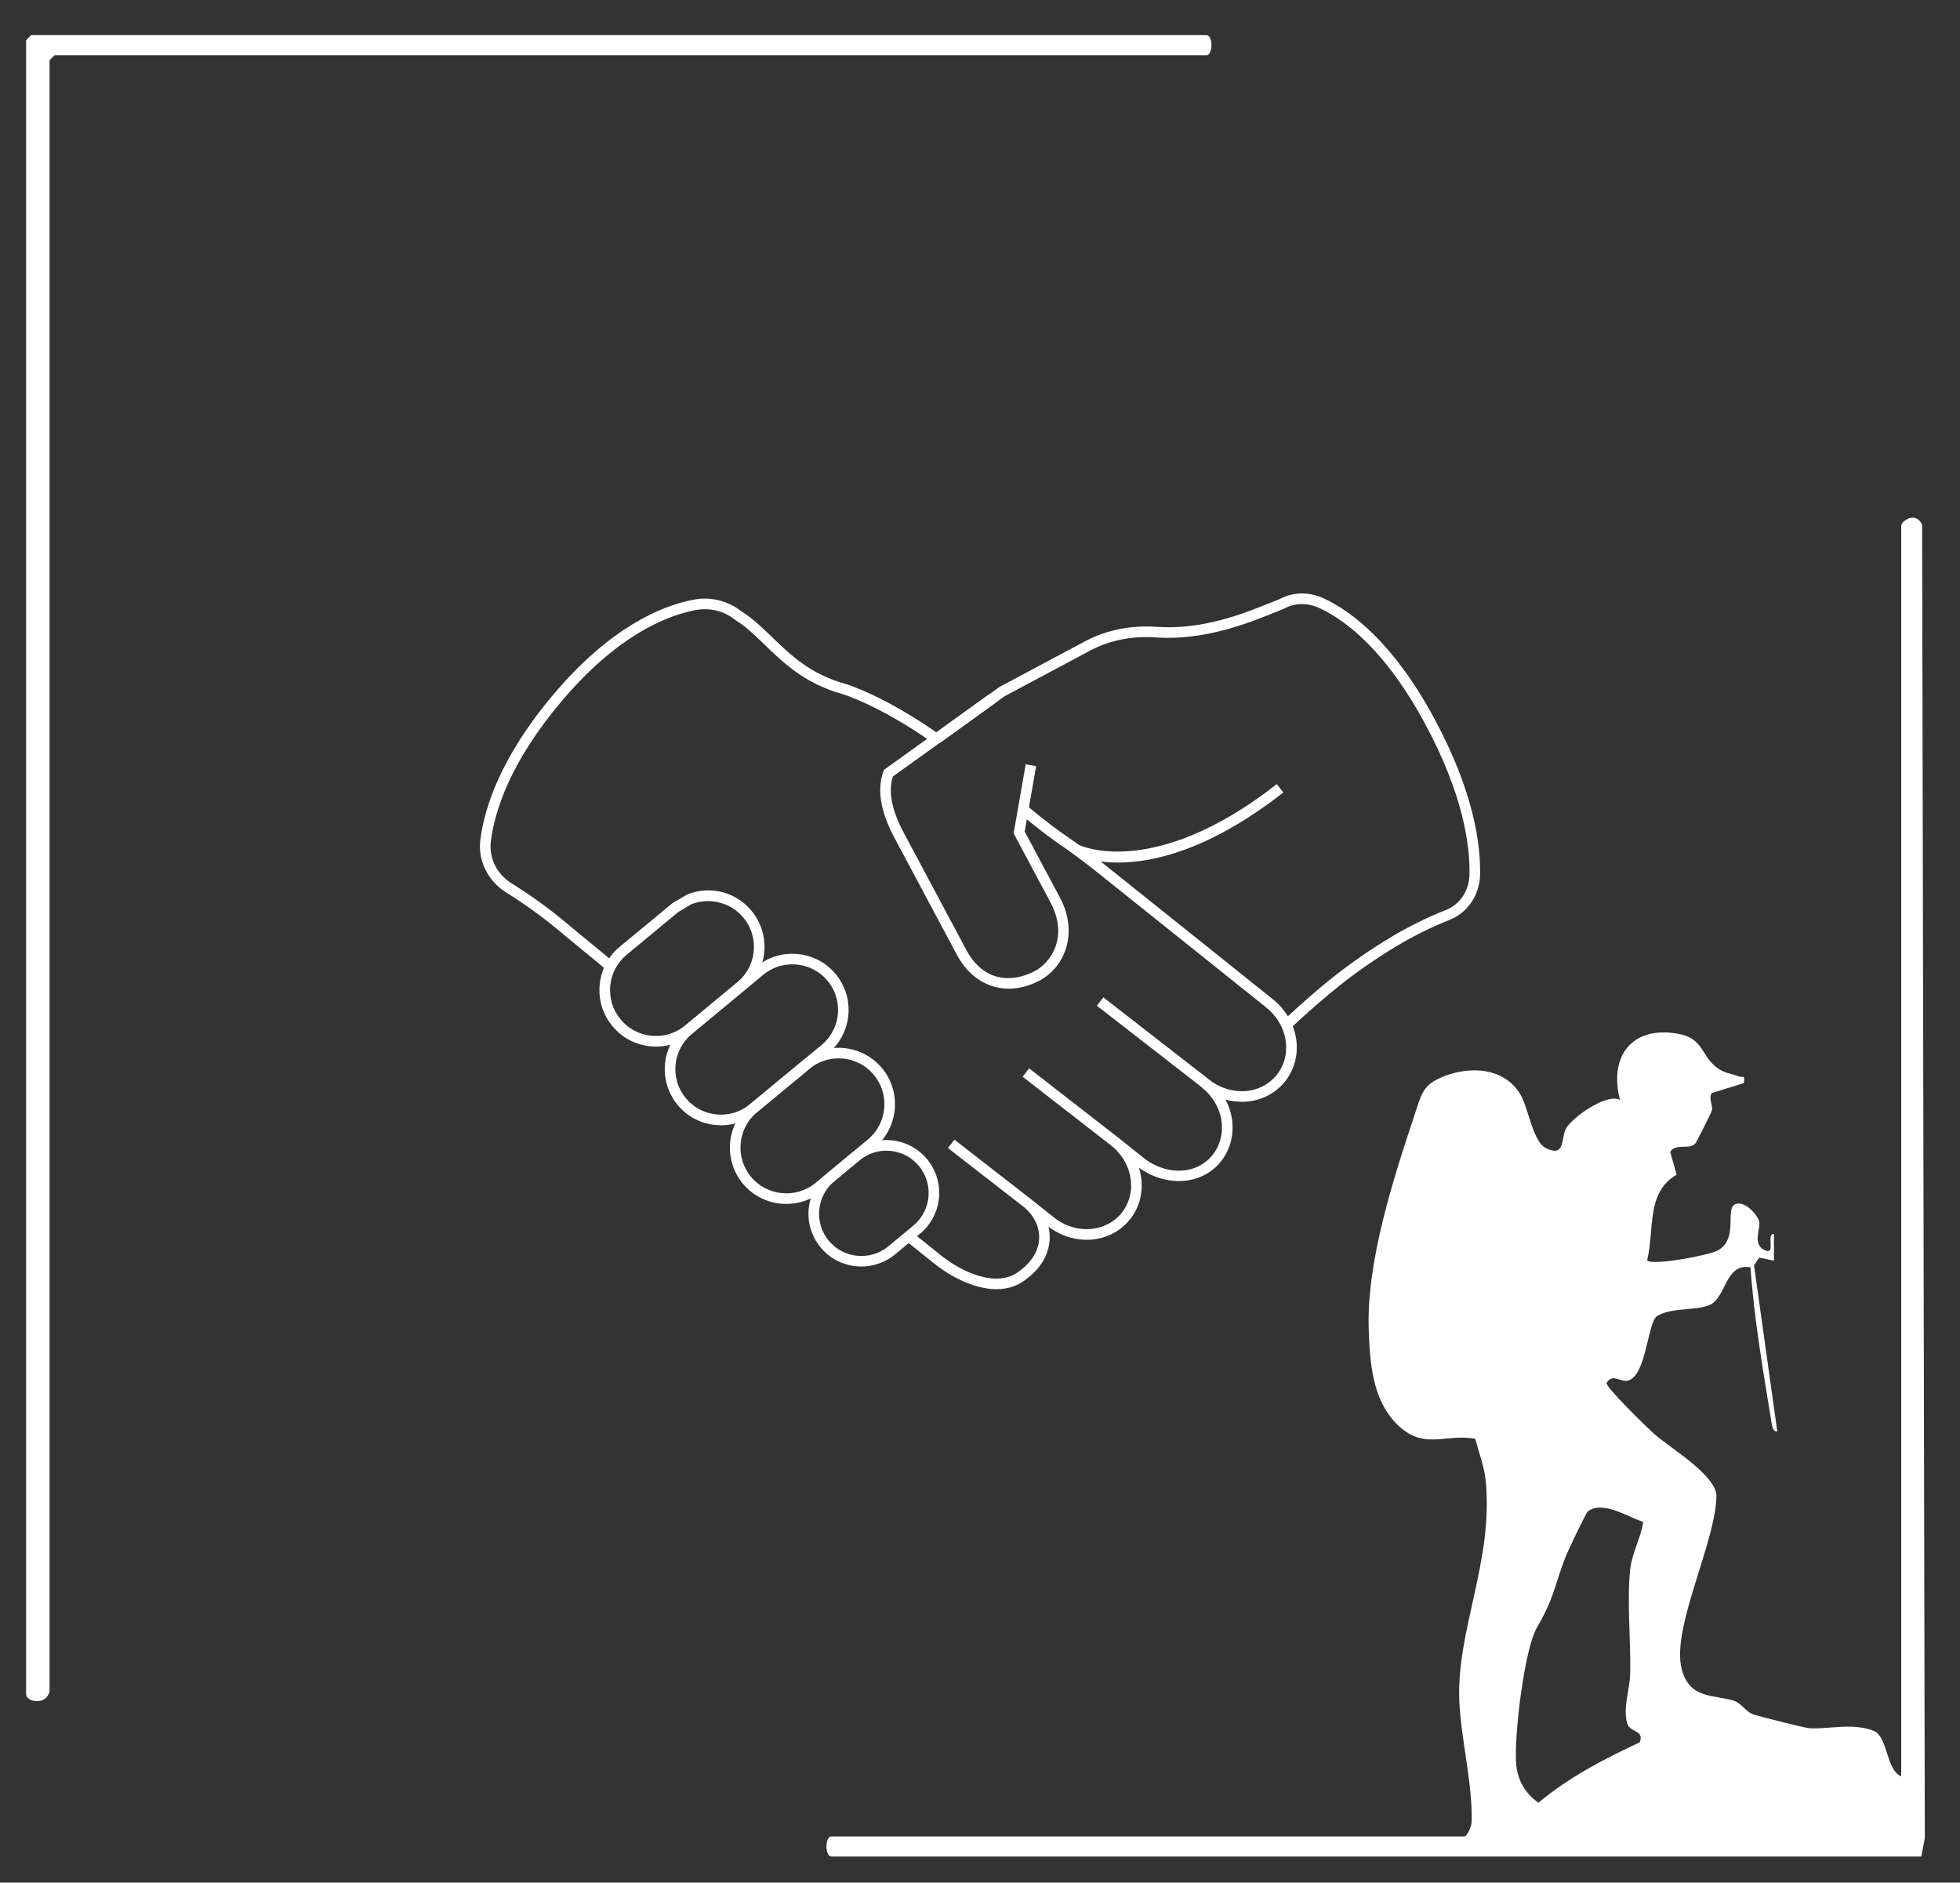
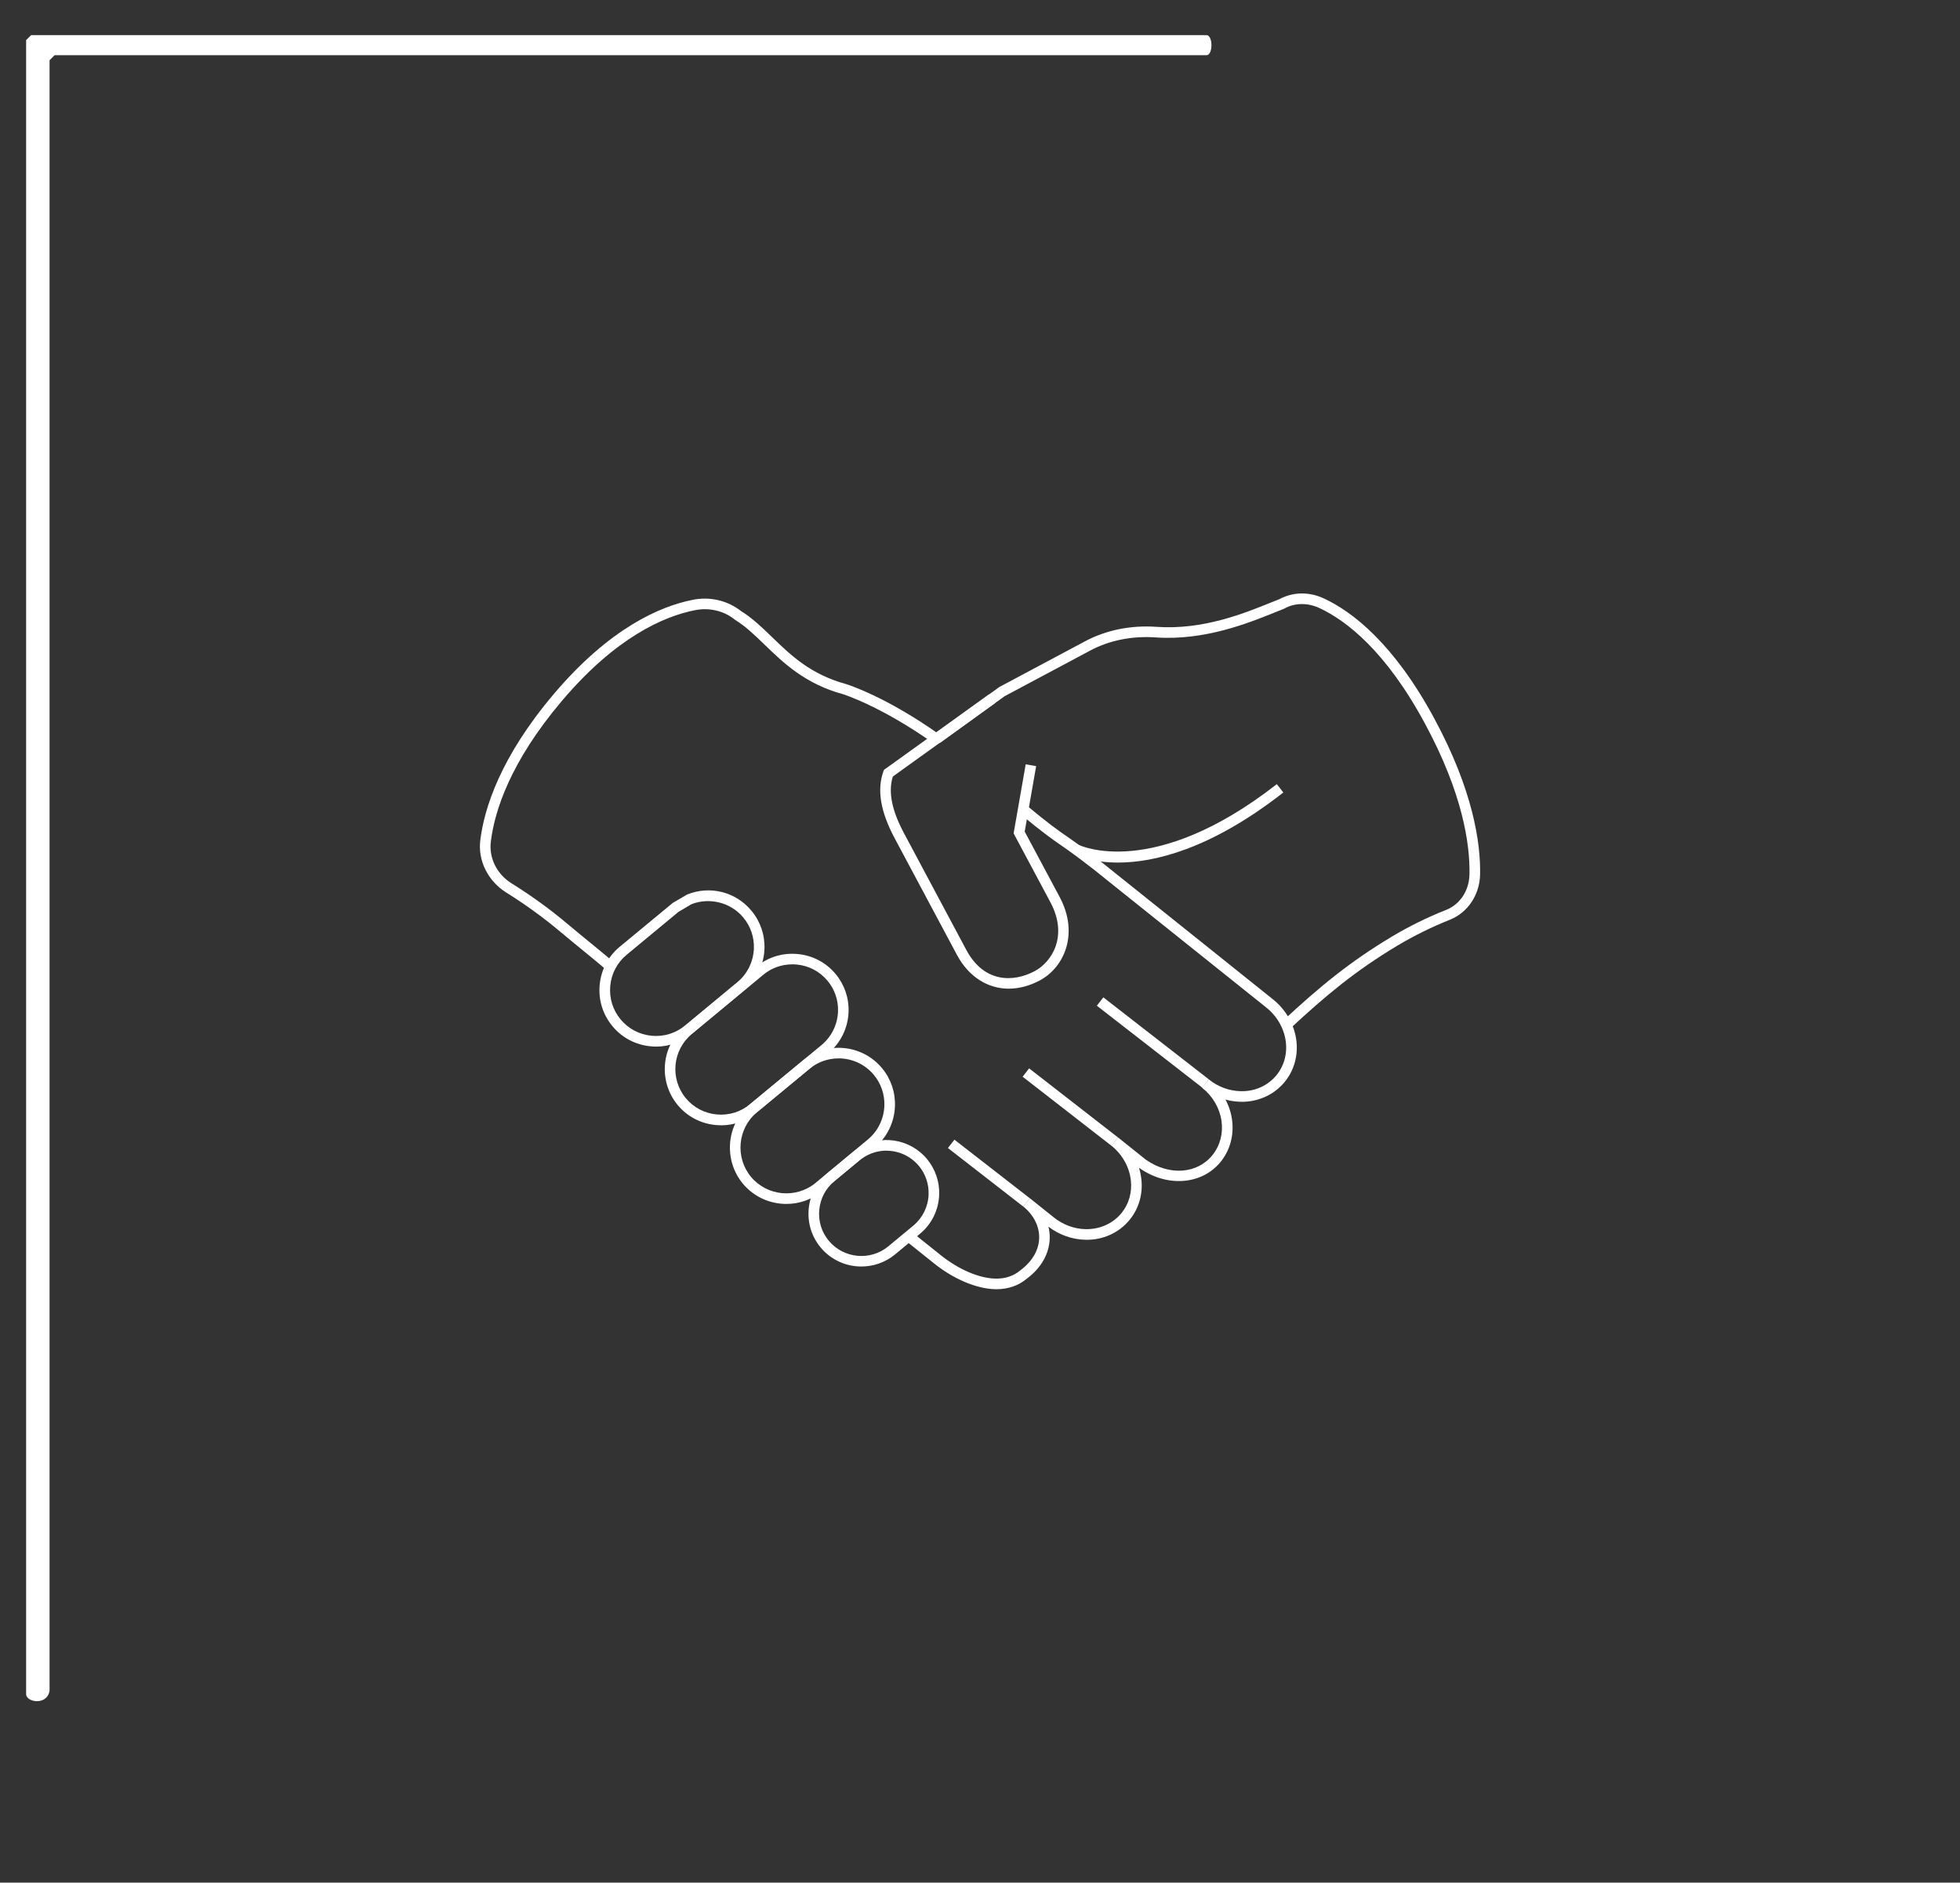
<svg xmlns="http://www.w3.org/2000/svg" width="585.34" height="562.29" viewBox="0 0 585.34 562.29">
  <rect x="0" y="0" width="585.34" height="562.29" fill="#333333" stroke="none" />
  <g id="uuid-a46c4183-25e3-466a-b7a7-c2e5b3126046">
-     <path d="M573.8,554.49H248.3c-1.98,0-1.99-6,0-6h189c.86,0,2.15-3.01,2.19-4.29.39-10.98-3.21-24.92-3.68-36.22-.88-21.17,10.29-41.82,7.87-65.87-.42-4.11-2.06-8.4-3.11-12.38-9.34-1.69-15.58,3.77-23.76-4.75-7.02-7.31-7.72-18.28-8.05-27.95-.69-20.2,7.32-44.95,13.78-64.3,2.01-6.01,2.29-8.78,8.72-11.28,7.95-3.1,17.9-2.61,22.75,5.34,2.51,4.12,3.68,14.28,7.8,16.2,5.82,2.71,4.25-3.13,5.93-6.05,1.77-3.07,11.94-10.56,16.06-8.44-3.37-12.89,3.45-22.2,17.27-19.76,7.55,1.33,6.89,6.2,11.22,9.78,2.59,2.14,4.45,1.97,7.03,2.98,1.19.46,1.88-.75,1.48,1.99l-9.58,2.97c-1.07,1.59.33,3.55.04,5.16-.1.54-4.59,9.47-4.95,9.89-1.72,2.05-5.83-.23-7.51,2.52l1.91,6.81c-9.18,5.34-6.56,16.35-8.8,25.55,1.12,1.8,18.7-1.49,21.27-3.01,6.19-3.66,1.73-12.65,5.22-13.8,2.68-.88,6.1,2.85,6.91,4.97.8,2.07-2.42,7.22,2,8.95,3.05,1.19.07-5.16,2.47-4.98v7.99l-4.41-.89-1.54,2.29,6.94,49.6c-1.31.27-1.59-1.84-1.74-2.74-2.48-15.35-5.17-30.74-6.26-46.26-7.62-1.37-7.2,9.13-12.24,11.26-4.22,1.77-11.28.66-15.7,3.3-2.84,2.1-3.18,18.08-8.75,19.3-2.1.46-4.56-2.28-6.3.67-.27,1.27,11.97,13.19,13.98,15,4.9,4.41,17.79,11.84,18.84,18.24.14,13.89-13.64,39.87-10.35,52.28,2.39,9.04,9.53,7.49,15.59,9.41,2.18.69,3.72,3.46,5.88,4.12,1.88.58,15.35,4.02,16.71,4.09,5.89.31,13-1.74,19.35.85,4.01,1.95,3.52,11.65,8,13.5V156.99c0-1.23,4.3-4.54,6.25-.25l.8,392.3-1.05,5.45h.02ZM490.74,454.57c-4.42-1.43-12.17-6.54-16.53-3.17-.62.48-6.23,12.35-6.88,14.11-3.41,9.15-3.22,11.75-8.36,20.64-3.8,6.57-6.89,32.95-6.17,40.84.44,4.78,2.75,8.69,6.64,11.42,9.11-7.6,19.52-13.02,30.26-18.03,1.41-3.77-2.85-2.79-3.72-5.58-1.41-4.57.76-10.33.86-14.77.23-9.91-.98-21.44-.03-31.03.52-5.21,3.18-9.44,3.92-14.43h0Z" style="fill:#fff;" />
    <path d="M14.8,504.99c-.76,4.5-7,3.43-7,1V11.99l1.5-1.5h351c1.98,0,1.99,6,0,6H16.3l-1.5,1.5s0,487,0,487Z" style="fill:#fff;" />
  </g>
  <g id="uuid-2a6daa5a-f0b5-489f-8803-45ad11efcf0f">
    <path d="M385.25,307.24l-2.15-2.32c10.93-10.14,19.77-17.51,32.58-25.19,5.04-3.01,10.43-5.67,16.03-7.91l.18-.06c4.18-1.69,6.87-5.78,6.96-10.67.16-8.97-2-24.04-13.26-44.91-11.74-21.81-23.55-30.8-31.4-34.5-3.43-1.65-7.18-1.68-10.32-.09l-.06.06-.36.17c-.87.34-1.82.72-2.86,1.14-7.81,3.15-20.87,8.42-35.4,7.42-7.08-.51-13.9.86-19.7,3.97l-25.48,13.59-19.38,14.01-1.85-2.56,19.63-14.18,25.59-13.65c6.32-3.39,13.73-4.88,21.41-4.34,13.78.96,25.95-3.95,34-7.2.97-.39,1.87-.76,2.7-1.08l.07-.04c4.08-2.17,8.96-2.2,13.37-.08,8.27,3.9,20.68,13.29,32.83,35.85,11.58,21.46,13.81,37.11,13.64,46.46-.11,6.08-3.64,11.41-9,13.56l-.18.07c-5.39,2.16-10.63,4.75-15.52,7.67-12.57,7.54-21.27,14.8-32.05,24.8Z" style="fill:#fff;" />
    <path d="M370.8,329.06c-.14,0-.29,0-.43,0-4.05-.09-8.07-1.58-11.31-4.17l1.98-2.47c2.7,2.16,6.04,3.4,9.4,3.48,4.3.15,8.28-1.67,10.85-4.87,3.14-3.92,3.7-9.39,1.45-14.28-1.01-2.22-2.57-4.22-4.53-5.79l-51.68-41.36c-5.02-3.91-7.51-5.64-9.7-7.17-2.87-1.99-5.35-3.71-12.27-9.44l2.02-2.44c6.82,5.65,9.25,7.33,12.06,9.28,2.23,1.55,4.76,3.31,9.86,7.29l51.7,41.38c2.34,1.88,4.22,4.28,5.42,6.94,2.76,5.98,2.05,12.72-1.86,17.58-3.11,3.86-7.81,6.06-12.96,6.06Z" style="fill:#fff;" />
    <path d="M181.28,289.87c-2.12-1.87-4.38-3.71-7-5.85-2.05-1.67-4.35-3.55-7.02-5.79-4.85-4.09-10.22-7.99-15.97-11.6l-.06-.02c-5.57-3.5-8.58-9.66-7.78-15.76,1.19-9.46,5.96-24.7,21.95-43.58,16.73-19.74,31.77-26.19,41.43-28.11,5.06-1.05,10.31.14,14.38,3.27l.1.08c3.38,2.09,6.23,4.85,9.25,7.77,5.66,5.47,11.51,11.13,22.1,14.03.52.16,11.79,3.68,27.89,15.06l-1.83,2.58c-15.65-11.06-26.83-14.57-26.95-14.61-11.32-3.09-17.75-9.31-23.42-14.79-2.94-2.85-5.72-5.53-8.87-7.45l-.32-.26c-3.21-2.47-7.51-3.44-11.69-2.58-9.19,1.83-23.51,8.01-39.65,27.06-15.48,18.28-20.09,32.89-21.22,41.93-.65,4.96,1.73,9.8,6.23,12.62l.05.02c5.98,3.75,11.47,7.74,16.43,11.92,2.66,2.23,4.94,4.09,6.98,5.76,2.64,2.16,4.93,4.02,7.09,5.92l-2.09,2.38Z" style="fill:#fff;" />
    <path d="M297.58,385.04c-.14,0-.28,0-.42,0-5.55-.13-12.36-3.01-18.22-7.71l-8.56-6.85,1.98-2.47,8.56,6.85c5.34,4.28,11.43,6.91,16.31,7.02,2.97.08,5.47-.77,7.51-2.49,3.58-2.68,5.55-6.11,5.6-9.71.06-3.47-1.68-6.87-4.75-9.33l1.97-2.47h0l7.18,5.74c2.72,2.18,6.06,3.42,9.42,3.49,4.29.1,8.26-1.68,10.83-4.88,2.16-2.69,3.13-6.14,2.73-9.71-.44-3.97-2.56-7.74-5.81-10.34h0s1.97-2.47,1.97-2.47l8.37,6.69c6.93,4.82,15.32,4.25,19.86-1.43,2.28-2.86,3.23-6.51,2.67-10.28-.57-3.79-2.61-7.27-5.75-9.8l1.99-2.46c3.75,3.02,6.2,7.21,6.89,11.79.69,4.65-.49,9.17-3.32,12.72-5.52,6.9-15.93,7.76-24.22,1.99l-.24-.19c.36,1.12.6,2.27.73,3.43.49,4.41-.72,8.69-3.41,12.04-3.19,3.98-8.07,6.22-13.37,6.07-3.9-.09-7.77-1.47-10.96-3.9.26,1.1.39,2.22.37,3.35-.07,4.6-2.49,8.92-6.8,12.14-2.48,2.1-5.57,3.18-9.13,3.18Z" style="fill:#fff;" />
    <polygon points="247.58 352.21 247.55 352.17 249.84 349.99 247.58 352.21" style="fill:#fff;" />
    <path d="M301.29,295.29c-6.3,0-11.99-3.53-15.51-10.1l-18.63-34.9c-4.2-7.87-5.29-14.38-3.34-19.88l.17-.47.4-.29,30.99-22.27,1.85,2.57-30.58,21.97c-1.42,4.53-.34,10.06,3.3,16.87l18.63,34.9c5.3,9.91,14.06,9.76,20.49,6.33,4.87-2.62,10.13-10.27,4.61-20.6l-10.96-20.52,3.61-20.62,3.12.54-3.42,19.55,10.45,19.56c5.85,10.96,1.32,21-5.91,24.88-3.11,1.66-6.26,2.47-9.26,2.47Z" style="fill:#fff;" />
    <path d="M195.91,312.58c-.53,0-1.07-.02-1.61-.08-4.5-.42-8.55-2.56-11.41-6.03-2.87-3.45-4.22-7.83-3.8-12.33.42-4.5,2.56-8.55,6.03-11.41l15.8-13.06,4.31-2.52c6.83-2.74,14.55-.78,19.22,4.9,2.63,3.16,4,7.19,3.85,11.35h0c-.17,4.83-2.39,9.35-6.08,12.39l-15.6,12.92c-3.04,2.53-6.79,3.88-10.71,3.88ZM202.64,272.33l-15.5,12.84c-2.81,2.32-4.55,5.61-4.89,9.27-.34,3.66.75,7.21,3.08,10.01,2.32,2.82,5.61,4.55,9.27,4.9,3.67.34,7.21-.75,10.01-3.08l15.6-12.93c2.99-2.47,4.79-6.14,4.93-10.06h0c.12-3.37-.99-6.65-3.13-9.21-3.71-4.51-10.06-6.14-15.5-4.02l-3.89,2.29Z" style="fill:#fff;" />
    <path d="M234.84,359.58c-4.86,0-9.68-2.07-13.01-6.08-5.88-7.14-4.91-17.77,2.17-23.71l15.71-13c7.16-5.9,17.79-4.89,23.71,2.25,2.63,3.16,4,7.19,3.85,11.35h0c-.17,4.83-2.39,9.35-6.08,12.39l-15.59,12.94c-3.14,2.59-6.96,3.86-10.75,3.86ZM250.42,316.11c-3.07,0-6.15,1.02-8.7,3.12l-15.7,12.99c-5.74,4.82-6.54,13.46-1.75,19.26,4.82,5.79,13.49,6.61,19.31,1.8l15.6-12.95c2.99-2.47,4.79-6.14,4.93-10.07h0c.12-3.37-.99-6.64-3.13-9.21-2.7-3.27-6.62-4.95-10.56-4.95Z" style="fill:#fff;" />
    <path d="M215.34,336.08c-.53,0-1.06-.02-1.6-.07-4.48-.42-8.51-2.54-11.36-5.98-5.9-7.13-4.91-17.73,2.22-23.64l21.33-17.69c3.44-2.85,7.79-4.18,12.28-3.76,4.48.42,8.51,2.55,11.36,5.99,2.63,3.16,4,7.18,3.85,11.3h0c-.17,4.79-2.38,9.29-6.05,12.34l-21.36,17.67c-3.03,2.52-6.77,3.86-10.68,3.86ZM236.6,288.02c-3.17,0-6.2,1.08-8.65,3.11l-21.33,17.69c-5.79,4.79-6.6,13.4-1.8,19.18,2.31,2.79,5.58,4.51,9.22,4.85,3.63.34,7.17-.75,9.96-3.07l21.36-17.67c2.98-2.48,4.77-6.13,4.91-10.02.12-3.34-.99-6.6-3.13-9.16-2.31-2.79-5.58-4.51-9.22-4.86-.44-.04-.88-.06-1.31-.06Z" style="fill:#fff;" />
    <path d="M257.24,378.27c-4.55,0-9.07-1.94-12.18-5.71-2.68-3.24-3.94-7.34-3.54-11.55.4-4.21,2.4-8,5.64-10.67l7.48-6.2c.44-.35.86-.68,1.3-.95,6.7-4.53,15.73-3.25,20.94,3.02,2.46,2.99,3.74,6.76,3.6,10.63-.16,4.53-2.24,8.77-5.7,11.62l-7.48,6.2c-2.94,2.43-6.51,3.61-10.06,3.61ZM264.75,343.66c-2.45,0-4.91.71-7.09,2.19-.39.24-.71.5-1.02.75l-7.46,6.19c-2.59,2.13-4.19,5.16-4.51,8.53-.32,3.37.68,6.65,2.83,9.24,4.44,5.35,12.42,6.11,17.79,1.68l7.48-6.2c2.76-2.28,4.42-5.67,4.55-9.29h0c.11-3.1-.91-6.11-2.88-8.5-2.49-2.99-6.07-4.57-9.7-4.57Z" style="fill:#fff;" />
    <rect x="342.72" y="291.44" width="3.16" height="39.92" transform="translate(-112.87 392.09) rotate(-52.14)" style="fill:#fff;" />
    <rect x="318.06" y="313.81" width="3.16" height="33.62" transform="translate(-137.56 380.1) rotate(-52.14)" style="fill:#fff;" />
    <rect x="293.74" y="336.09" width="3.16" height="28.52" transform="translate(-162.53 368.6) rotate(-52.15)" style="fill:#fff;" />
    <path d="M333.87,257.62c-8.19,0-12.74-2.26-13.15-2.47l1.46-2.8-.73,1.4.72-1.41c.22.11,22.15,10.74,59.14-18.14l1.95,2.49c-21.91,17.11-38.74,20.93-49.39,20.93Z" style="fill:#fff;" />
  </g>
</svg>